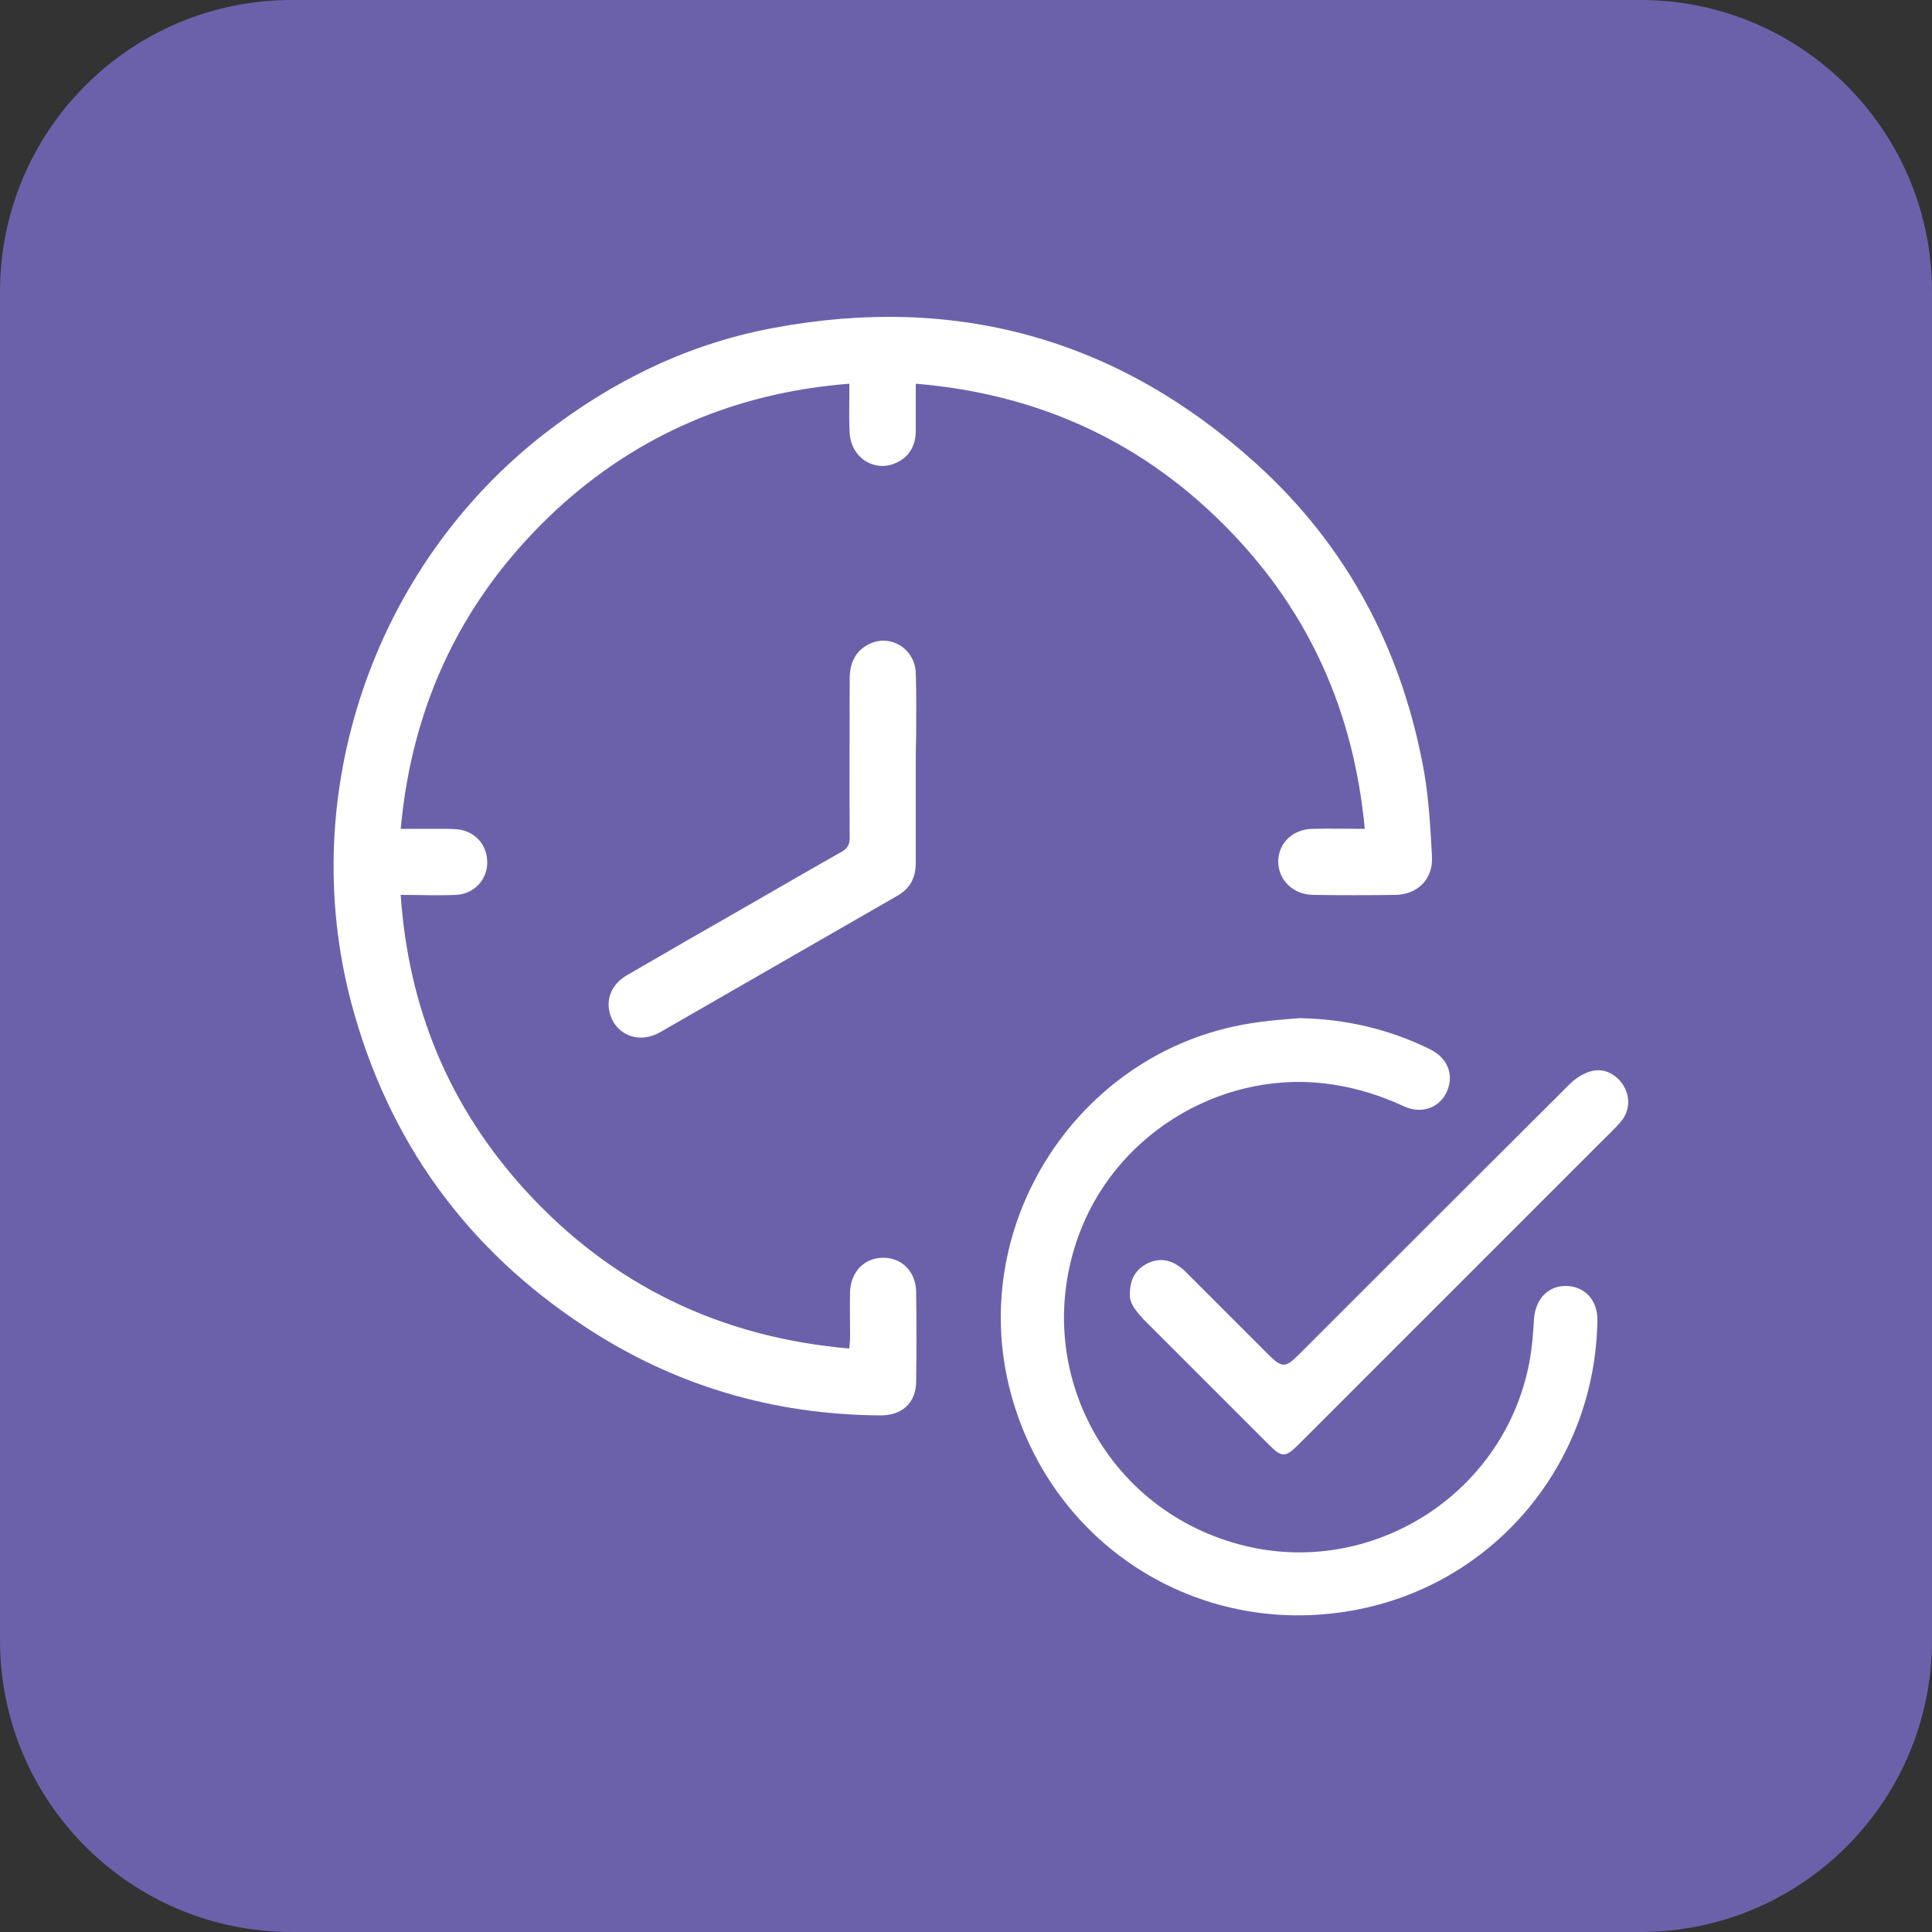
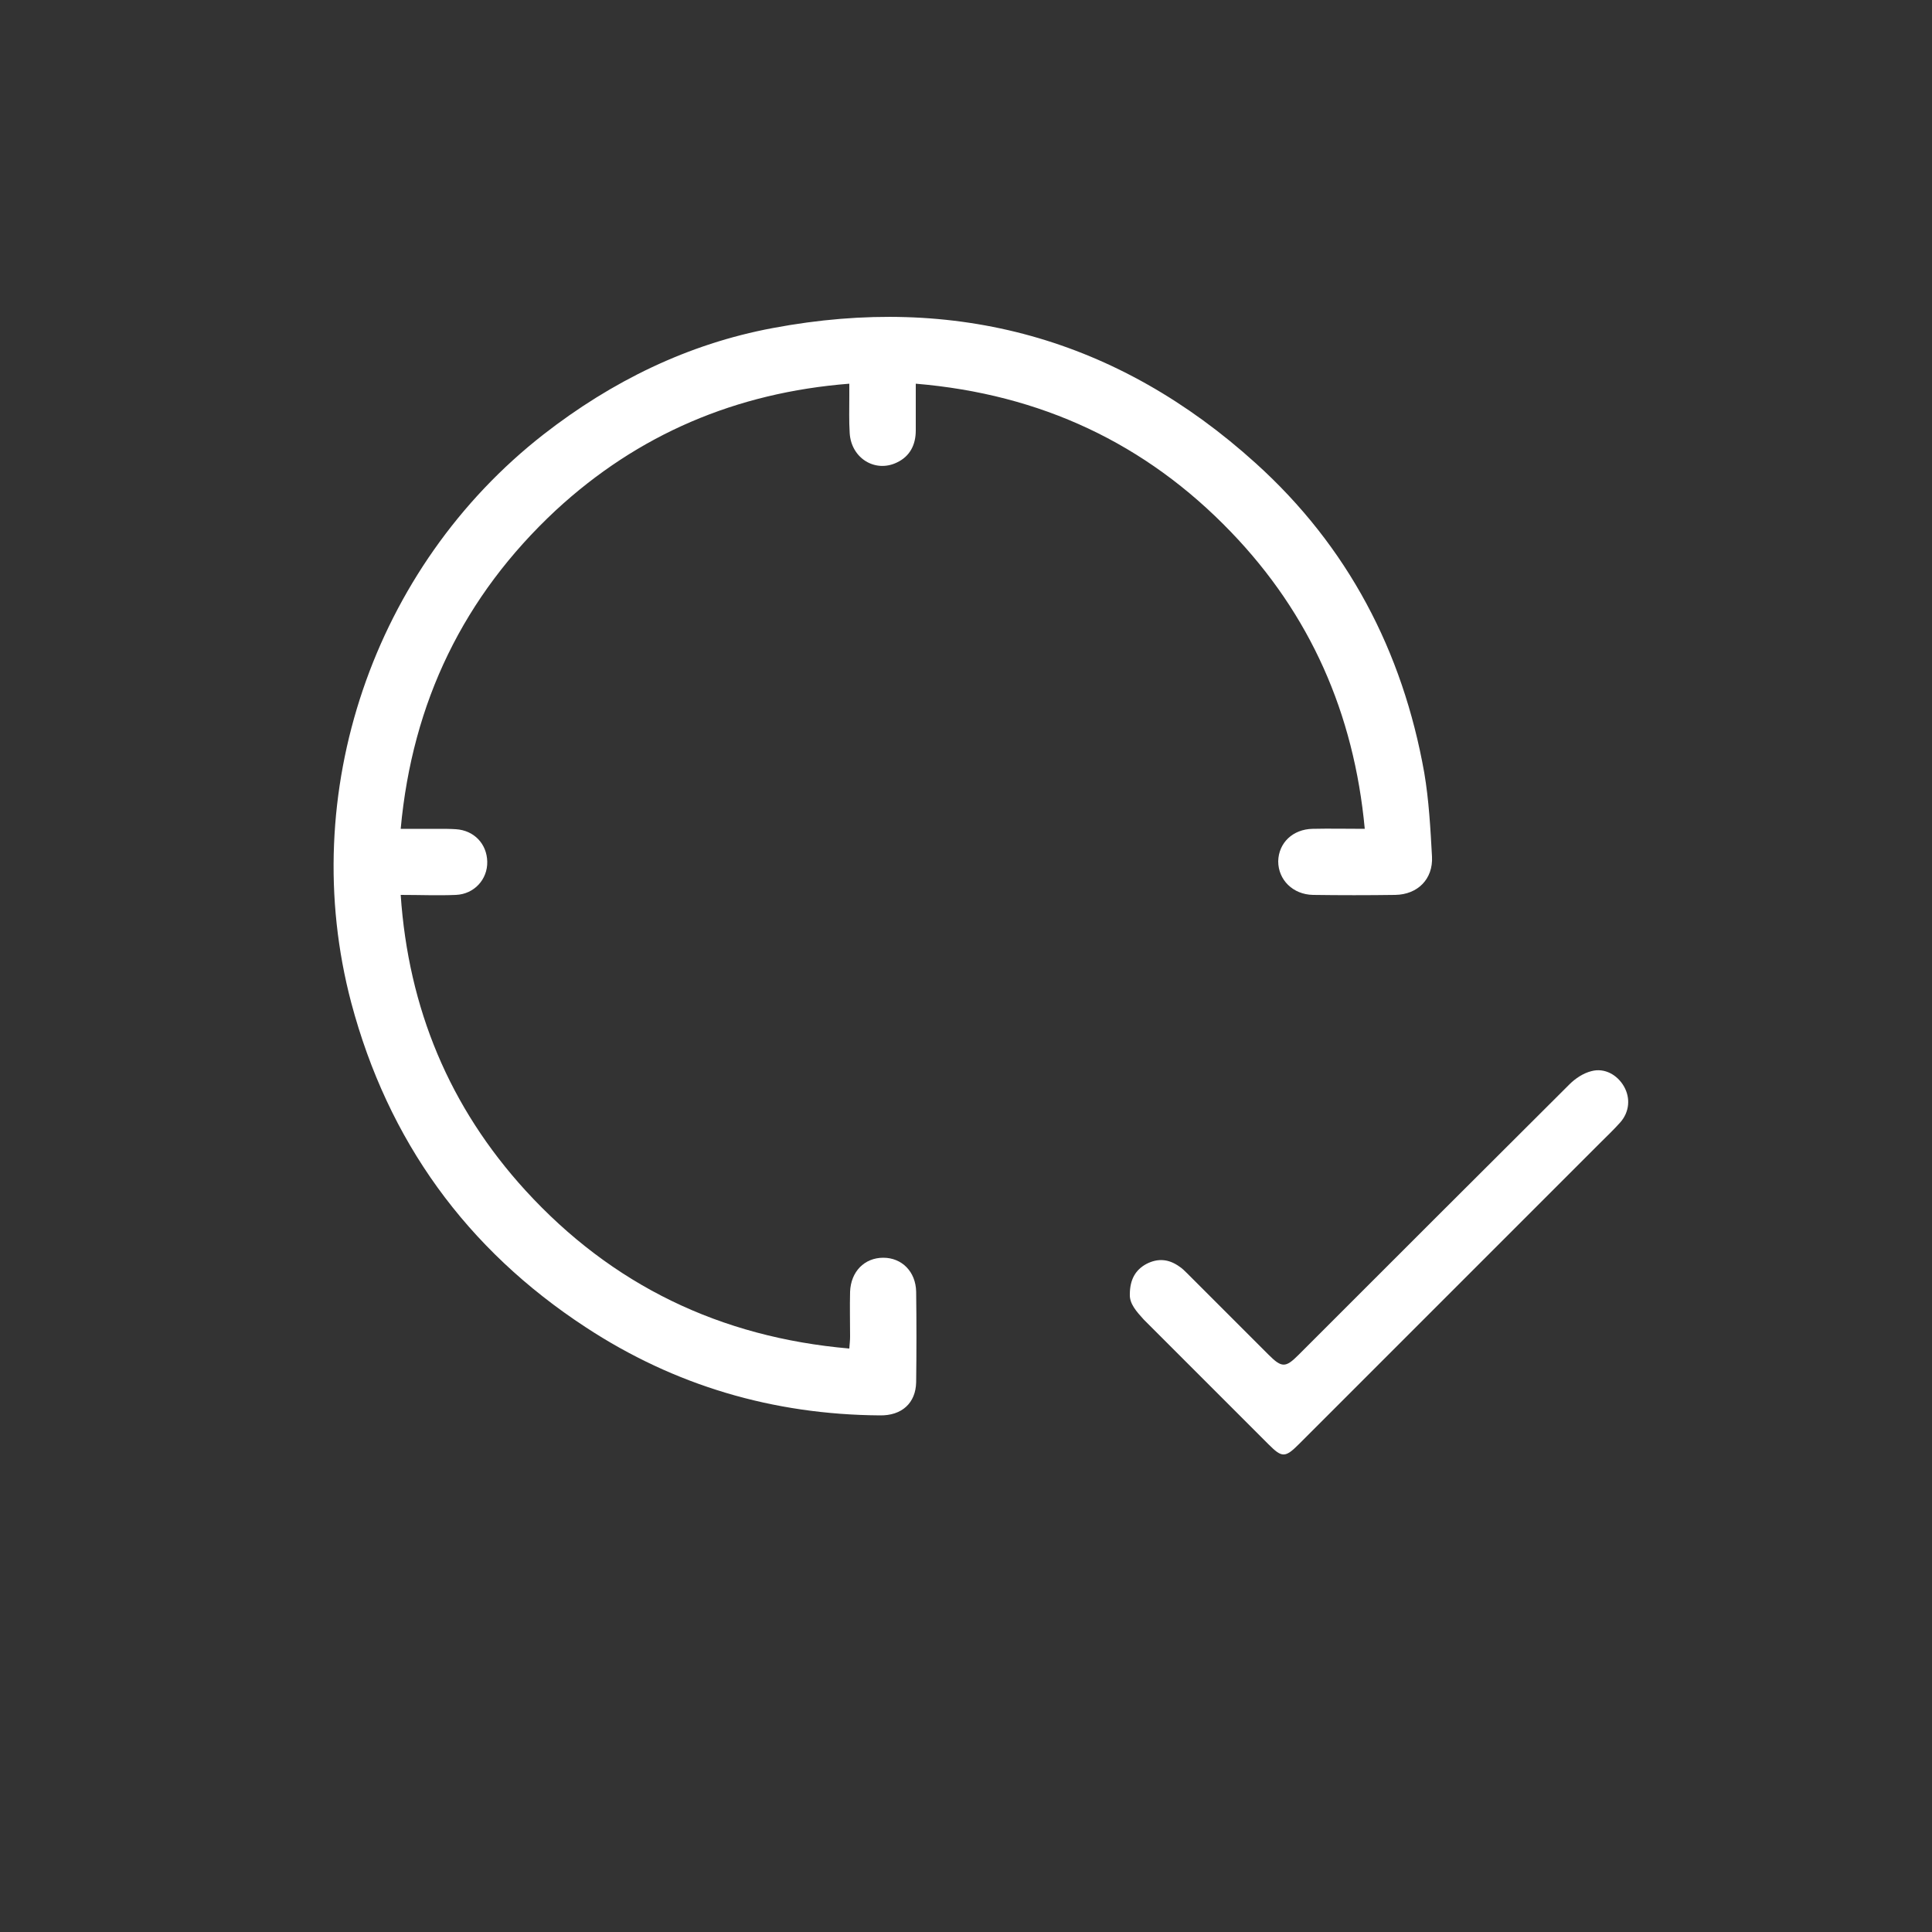
<svg xmlns="http://www.w3.org/2000/svg" version="1.1" x="0px" y="0px" viewBox="0 0 500 500" style="enable-background:new 0 0 500 500;" xml:space="preserve">
  <rect x="0" y="0" width="500" height="500" fill="#333333" stroke="none" />
  <style type="text/css">
	.st0{fill:#6B61AB;}
	.st1{fill:#FFFFFF;}
</style>
  <g id="Layer_2">
    <g>
-       <path class="st0" d="M424.5,500h-349C33.8,500,0,466.2,0,424.5v-349C0,33.8,33.8,0,75.5,0h349C466.2,0,500,33.8,500,75.5v349    C500,466.2,466.2,500,424.5,500z" />
-     </g>
+       </g>
  </g>
  <g id="Layer_4">
    <g id="mg6iki.tif">
      <g>
        <path class="st1" d="M103.7,214.5c3.5,0,6.7,0,9.8,0c1.5,0,3,0,4.5,0.1c4.7,0.3,8,3.8,8.1,8.4c0.1,4.6-3.4,8.4-8.1,8.6     c-4.6,0.2-9.2,0-14.3,0c2,29.4,12.6,54.9,32.3,76.5c22.4,24.5,50.4,38,83.8,40.9c0.1-1.3,0.2-2.2,0.2-3.1c0-3.9-0.1-7.7,0-11.6     c0.2-5.2,3.7-8.8,8.6-8.8c4.8,0,8.4,3.6,8.5,8.8c0.1,7.8,0.1,15.6,0,23.4c-0.1,5.4-3.7,8.7-9.4,8.6c-27.6-0.2-53.1-7.7-76.1-22.8     c-30.9-20.2-51.2-48.3-60.7-84c-14.3-54.1,5.7-112.7,49.8-147.1C158.3,98.7,178,89,200,84.9c47.3-8.9,89.3,2.7,125,35     c23.8,21.5,38,48.6,43.6,80.1c1.2,7.1,1.6,14.4,2,21.7c0.3,5.8-3.7,9.8-9.5,9.9c-7.1,0.1-14.2,0.1-21.3,0c-5.2-0.1-9-3.9-9-8.7     c0.1-4.8,3.8-8.3,8.9-8.4c4.3-0.1,8.7,0,13.5,0c-2.8-29.9-14.1-55.5-34.6-76.8c-22.1-23-49.3-35.7-81.6-38.4c0,4.3,0,8.2,0,12.1     c0,3.7-1.5,6.7-4.9,8.3c-5.6,2.7-11.8-1.1-12.2-7.6c-0.2-3.1-0.1-6.3-0.1-9.5c0-0.9,0-1.9,0-3.3c-29.3,2.3-54.7,13.1-76,32.8     C120,154.3,106.7,181.7,103.7,214.5z" />
-         <path class="st1" d="M336.3,263.5c11.8,0.2,23.1,2.8,33.7,8c4.1,2,5.9,5.6,5,9.4c-1.3,5.3-6.5,7.8-11.7,5.4     c-5.8-2.7-11.8-4.6-18.2-5.6c-27.4-4.3-55.2,11.6-65.4,37.6c-13.2,33.6,4.8,70.6,39.3,80.9c34.2,10.3,70.2-11.6,76.8-46.7     c0.7-3.7,1-7.5,1.2-11.2c0.4-5.2,3.7-8.6,8.4-8.5c4.7,0.1,8.1,3.7,8,8.9c-0.5,35.6-24.8,66.3-59.5,74.3     c-40.5,9.3-79.9-13.8-91.7-53.3c-13.5-45,17.2-92.3,63.8-98.2C329.4,264,332.9,263.8,336.3,263.5z" />
        <path class="st1" d="M292.4,335c0-3.9,1.5-6.4,4.3-7.9c2.9-1.5,5.7-1.3,8.4,0.6c0.8,0.5,1.5,1.2,2.2,1.9c7,7,14,14,21,21     c3.4,3.4,4.4,3.4,7.7,0.1c23.4-23.4,46.8-46.8,70.2-70.1c1.5-1.5,3.6-2.9,5.7-3.4c3.4-0.9,6.7,1,8.4,4c1.7,3,1.4,6.6-1,9.3     c-1.7,1.9-3.5,3.6-5.3,5.4c-25.9,25.9-51.9,51.9-77.8,77.8c-3.6,3.6-4.4,3.6-7.9,0.1c-10.8-10.8-21.5-21.5-32.3-32.3     C294.1,339.4,292.3,337.4,292.4,335z" />
-         <path class="st1" d="M237,199.4c0,8,0,15.9,0,23.9c0,3.9-1.5,6.7-4.9,8.6c-20.4,11.7-40.8,23.5-61.2,35.2     c-5.9,3.4-12.3,0.4-13.3-5.9c-0.5-3.5,1.1-6.8,4.8-8.9c10.5-6.1,21.1-12.2,31.6-18.2c8-4.6,15.9-9.2,23.9-13.7     c1.5-0.9,2-1.9,2-3.6c-0.1-13.7,0-27.3,0-41c0-3.9,1.2-7.1,4.8-9c5.5-2.9,12,0.9,12.3,7.3c0.2,5.4,0.1,10.9,0.1,16.3     C237,193.5,237,196.4,237,199.4z" />
      </g>
    </g>
  </g>
</svg>